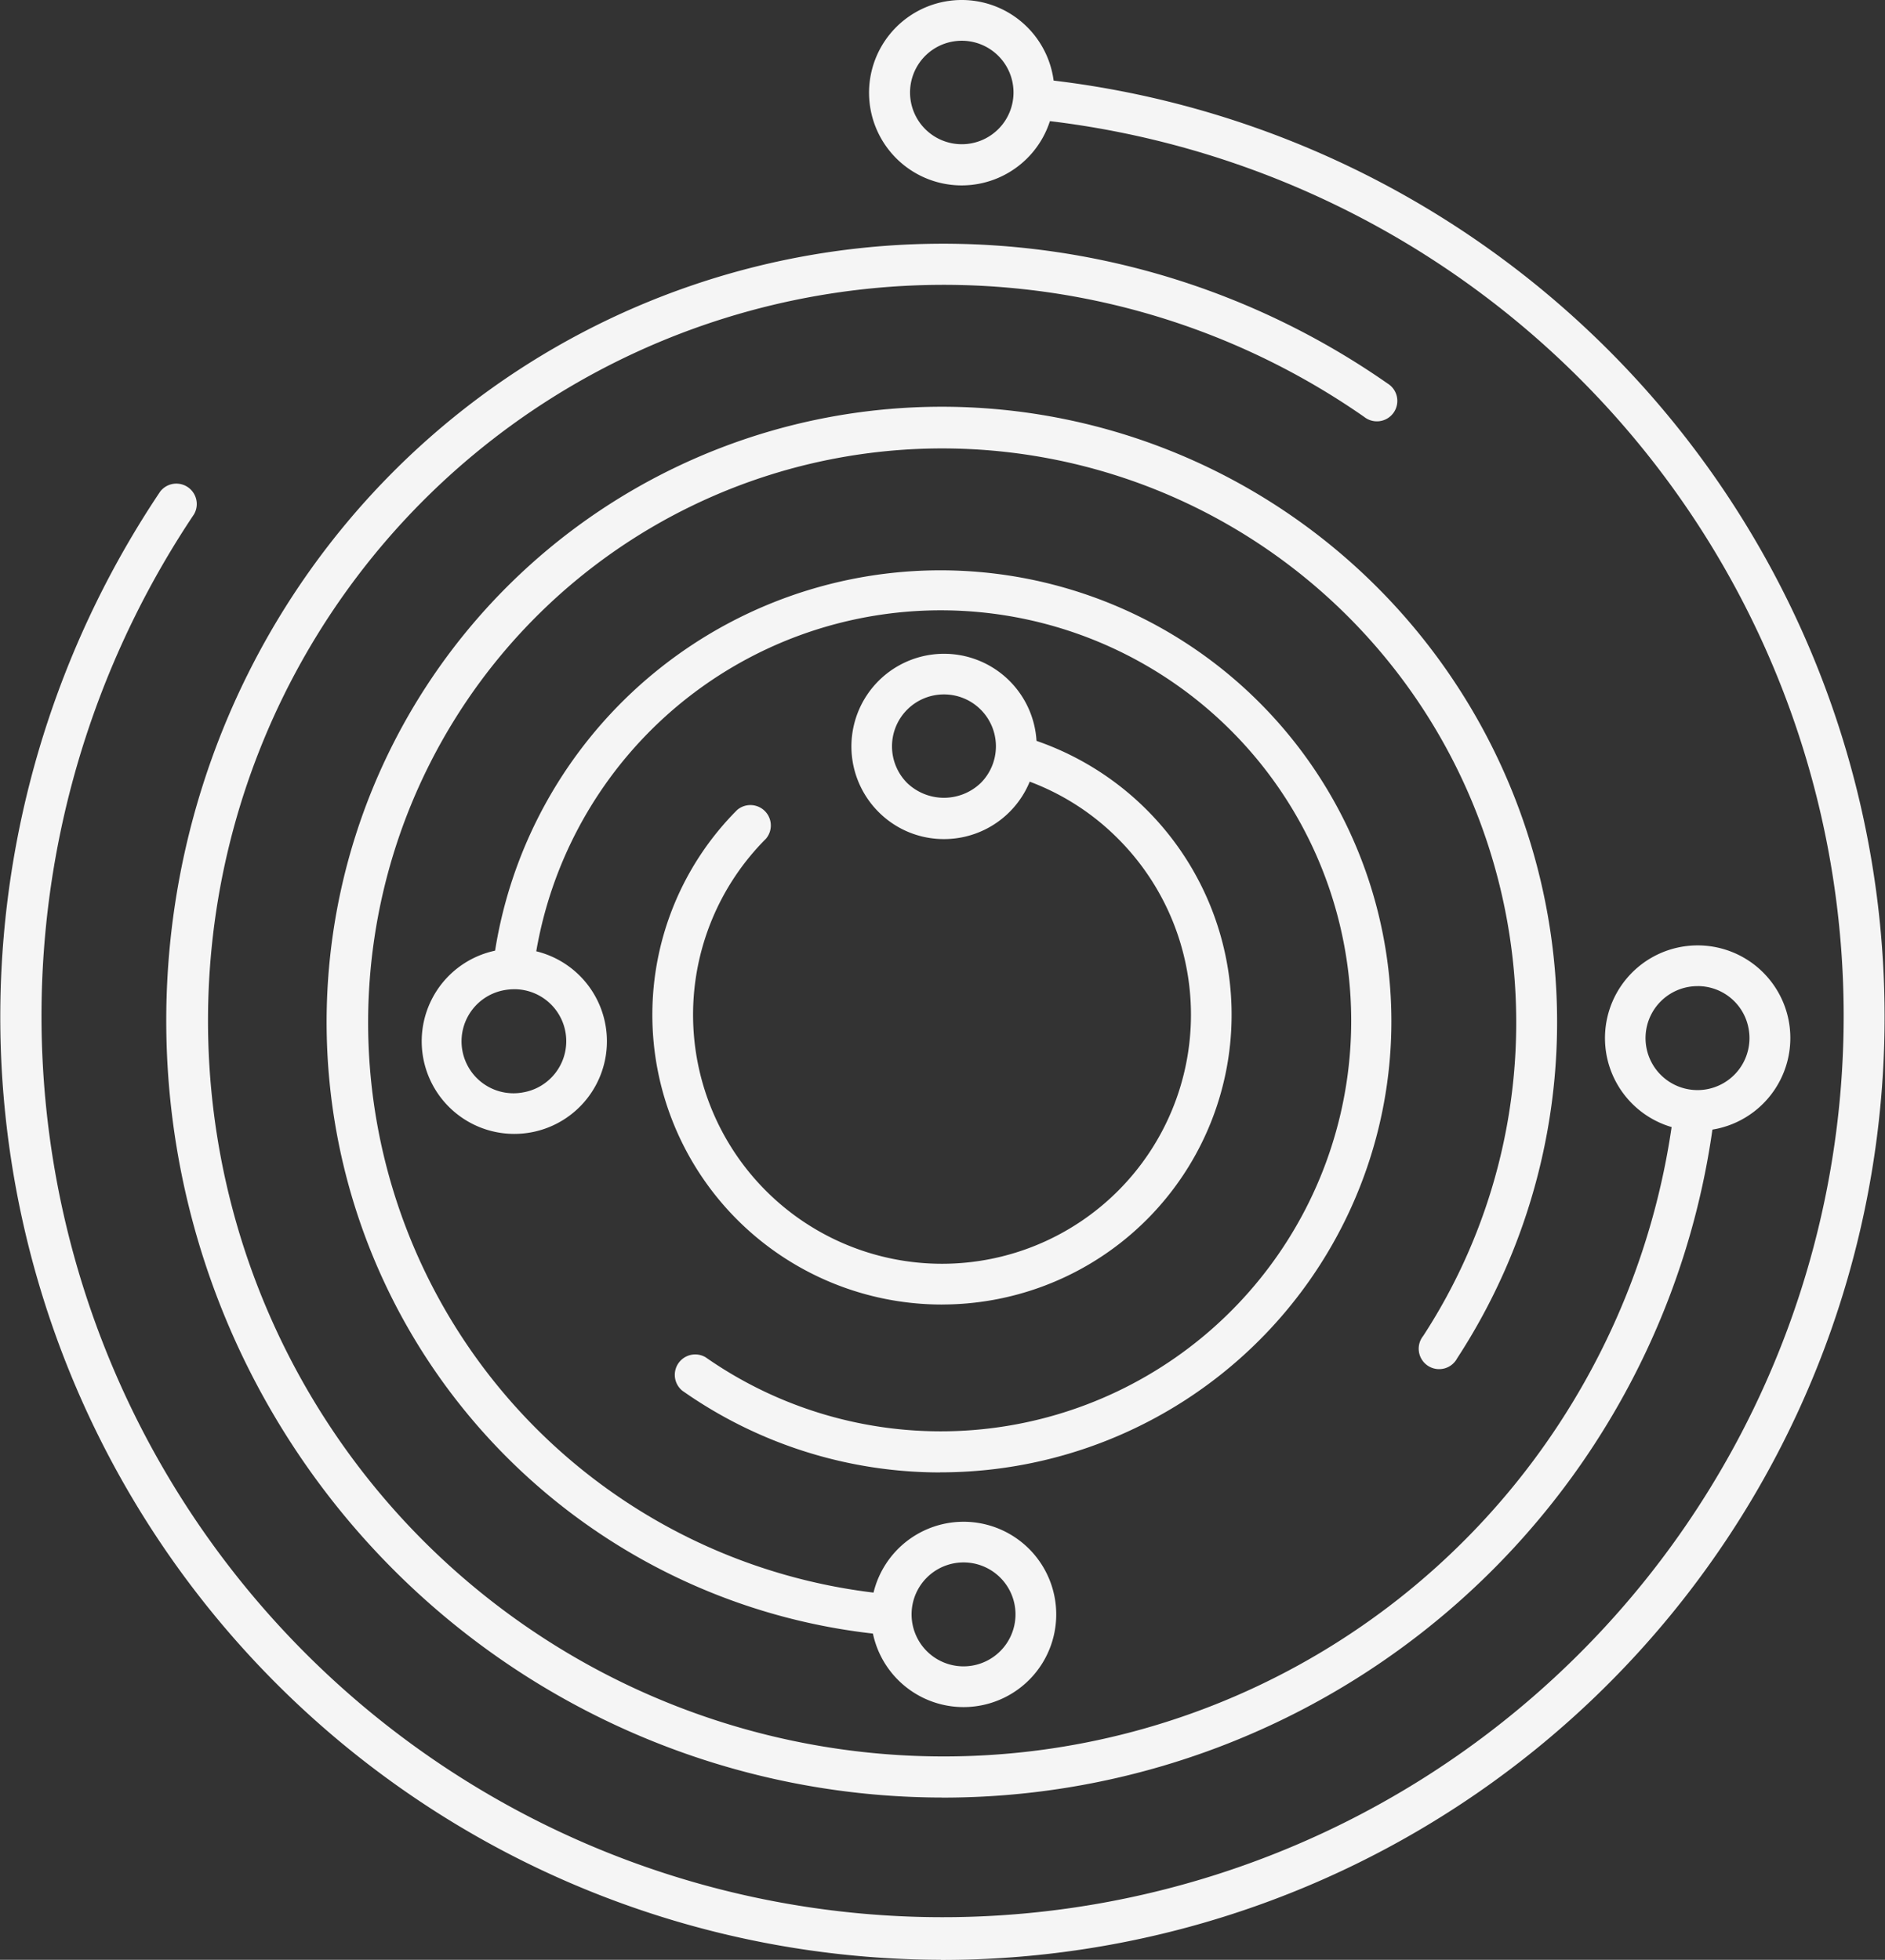
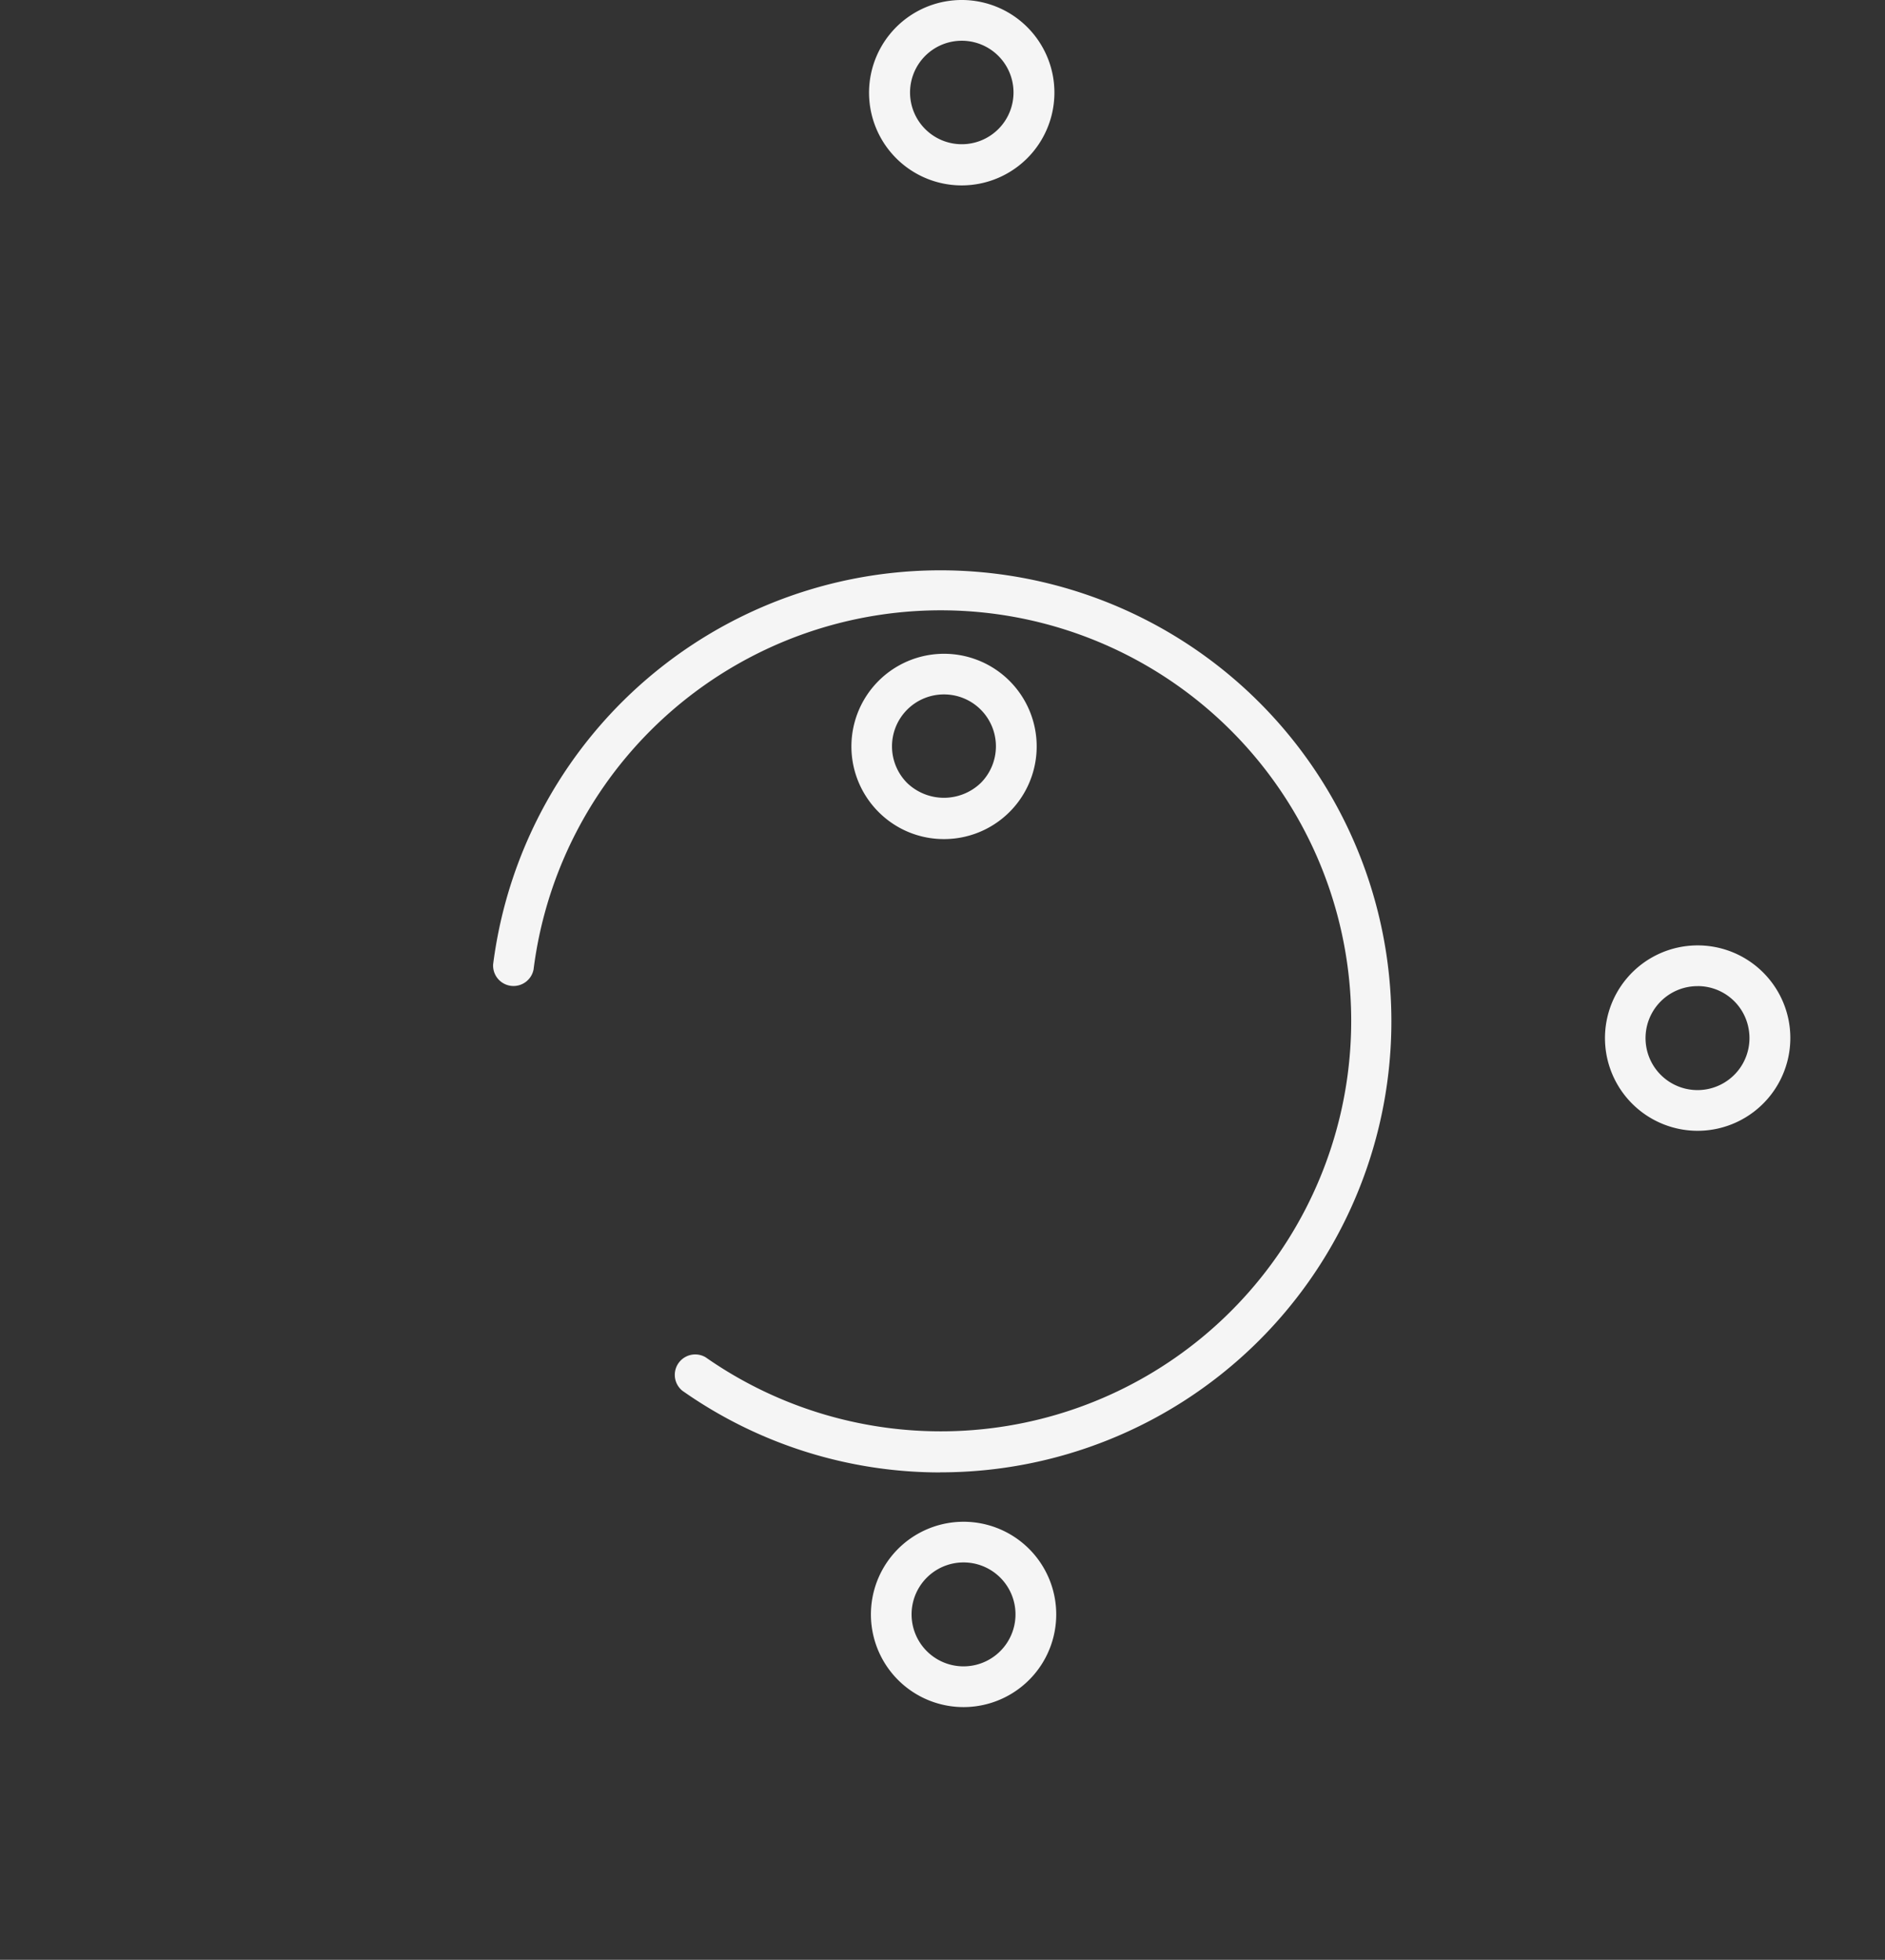
<svg xmlns="http://www.w3.org/2000/svg" width="110.776" height="115.151" viewBox="0 0 110.776 115.151">
  <rect x="0" y="0" width="110.776" height="115.151" fill="#333333" stroke="none" />
  <g id="Groupe_9" data-name="Groupe 9" transform="translate(-257.042 -207.246)">
    <g id="Groupe_1" data-name="Groupe 1" transform="translate(251.586 207.246)">
-       <path id="Tracé_1" data-name="Tracé 1" d="M288.376,259.526a17.024,17.024,0,0,1-12.035-29.061,1.2,1.2,0,0,1,1.692,1.691,14.63,14.63,0,1,0,20.691,0,14.488,14.488,0,0,0-6.019-3.634,1.2,1.2,0,0,1,.7-2.287,17.025,17.025,0,0,1-5.033,33.289Z" transform="translate(-227.563 -182.876)" fill="#f5f5f5" />
      <path id="Tracé_2" data-name="Tracé 2" d="M284.038,234.045a5.406,5.406,0,0,1-3.85-1.6h0v0h0a5.444,5.444,0,1,1,3.852,1.6Zm0-8.5a3.05,3.05,0,0,0-2.159,5.208h0a3.124,3.124,0,0,0,4.316,0,3.049,3.049,0,0,0-2.158-5.208Z" transform="translate(-223.108 -184.743)" fill="#f5f5f5" />
      <path id="Tracé_3" data-name="Tracé 3" d="M291.846,273.146a26.321,26.321,0,0,1-15.152-4.8,1.2,1.2,0,0,1,1.372-1.962,24.12,24.12,0,1,0-10.117-22.791,1.2,1.2,0,0,1-2.376-.3,26.5,26.5,0,1,1,26.272,29.848Z" transform="translate(-231.137 -186.631)" fill="#f5f5f5" />
-       <path id="Tracé_4" data-name="Tracé 4" d="M268.413,244.764a5.442,5.442,0,1,1,.947-.082h0A5.555,5.555,0,0,1,268.413,244.764Zm.74-1.262h0Zm-.739-7.238a3.15,3.15,0,0,0-.532.045,3.054,3.054,0,1,0,1.064,6.014h0a3.053,3.053,0,0,0-.532-6.06Z" transform="translate(-232.738 -178.14)" fill="#f5f5f5" />
-       <path id="Tracé_5" data-name="Tracé 5" d="M292.431,286.328q-.056,0-.112,0a36.156,36.156,0,1,1,33.627-16.249,1.2,1.2,0,1,1-2-1.308,33.735,33.735,0,1,0-31.4,15.173,1.2,1.2,0,0,1-.108,2.389Z" transform="translate(-234.856 -190.272)" fill="#f5f5f5" />
      <path id="Tracé_6" data-name="Tracé 6" d="M284.739,265.6a5.445,5.445,0,1,1,4.573-2.47l0,0A5.454,5.454,0,0,1,284.739,265.6Zm.015-8.5a3.053,3.053,0,1,0,2.552,4.721h0a3.052,3.052,0,0,0-2.552-4.721Zm3.556,5.374h0Z" transform="translate(-222.669 -165.297)" fill="#f5f5f5" />
-       <path id="Tracé_7" data-name="Tracé 7" d="M299.265,299.552a45.649,45.649,0,1,1,26.187-83.086,1.2,1.2,0,1,1-1.371,1.964,43.233,43.233,0,1,0,18.189,40.826,1.2,1.2,0,0,1,2.376.3,45.661,45.661,0,0,1-45.381,40Z" transform="translate(-238.456 -193.935)" fill="#f5f5f5" />
      <path id="Tracé_8" data-name="Tracé 8" d="M311.438,244.651a5.447,5.447,0,1,1,5.366-6.4v0a5.453,5.453,0,0,1-5.366,6.4Zm0-8.5a3.054,3.054,0,1,0,3,2.518A3.037,3.037,0,0,0,311.443,236.149Z" transform="translate(-206.218 -178.209)" fill="#f5f5f5" />
-       <path id="Tracé_9" data-name="Tracé 9" d="M302.931,312.769A55.4,55.4,0,0,1,257.055,226.5a1.2,1.2,0,0,1,1.988,1.335,52.954,52.954,0,1,0,49.6-23.179,1.2,1.2,0,1,1,.251-2.379,55.408,55.408,0,0,1-5.968,110.5Z" transform="translate(-242.185 -197.618)" fill="#f5f5f5" />
      <path id="Tracé_10" data-name="Tracé 10" d="M284.684,210.284a5.447,5.447,0,1,1,5.345-6.5v0a5.452,5.452,0,0,1-5.345,6.5Zm.007-8.5a3.1,3.1,0,0,0-.595.058,3.04,3.04,0,1,0,.595-.058Z" transform="translate(-222.71 -199.39)" fill="#f5f5f5" />
    </g>
  </g>
</svg>